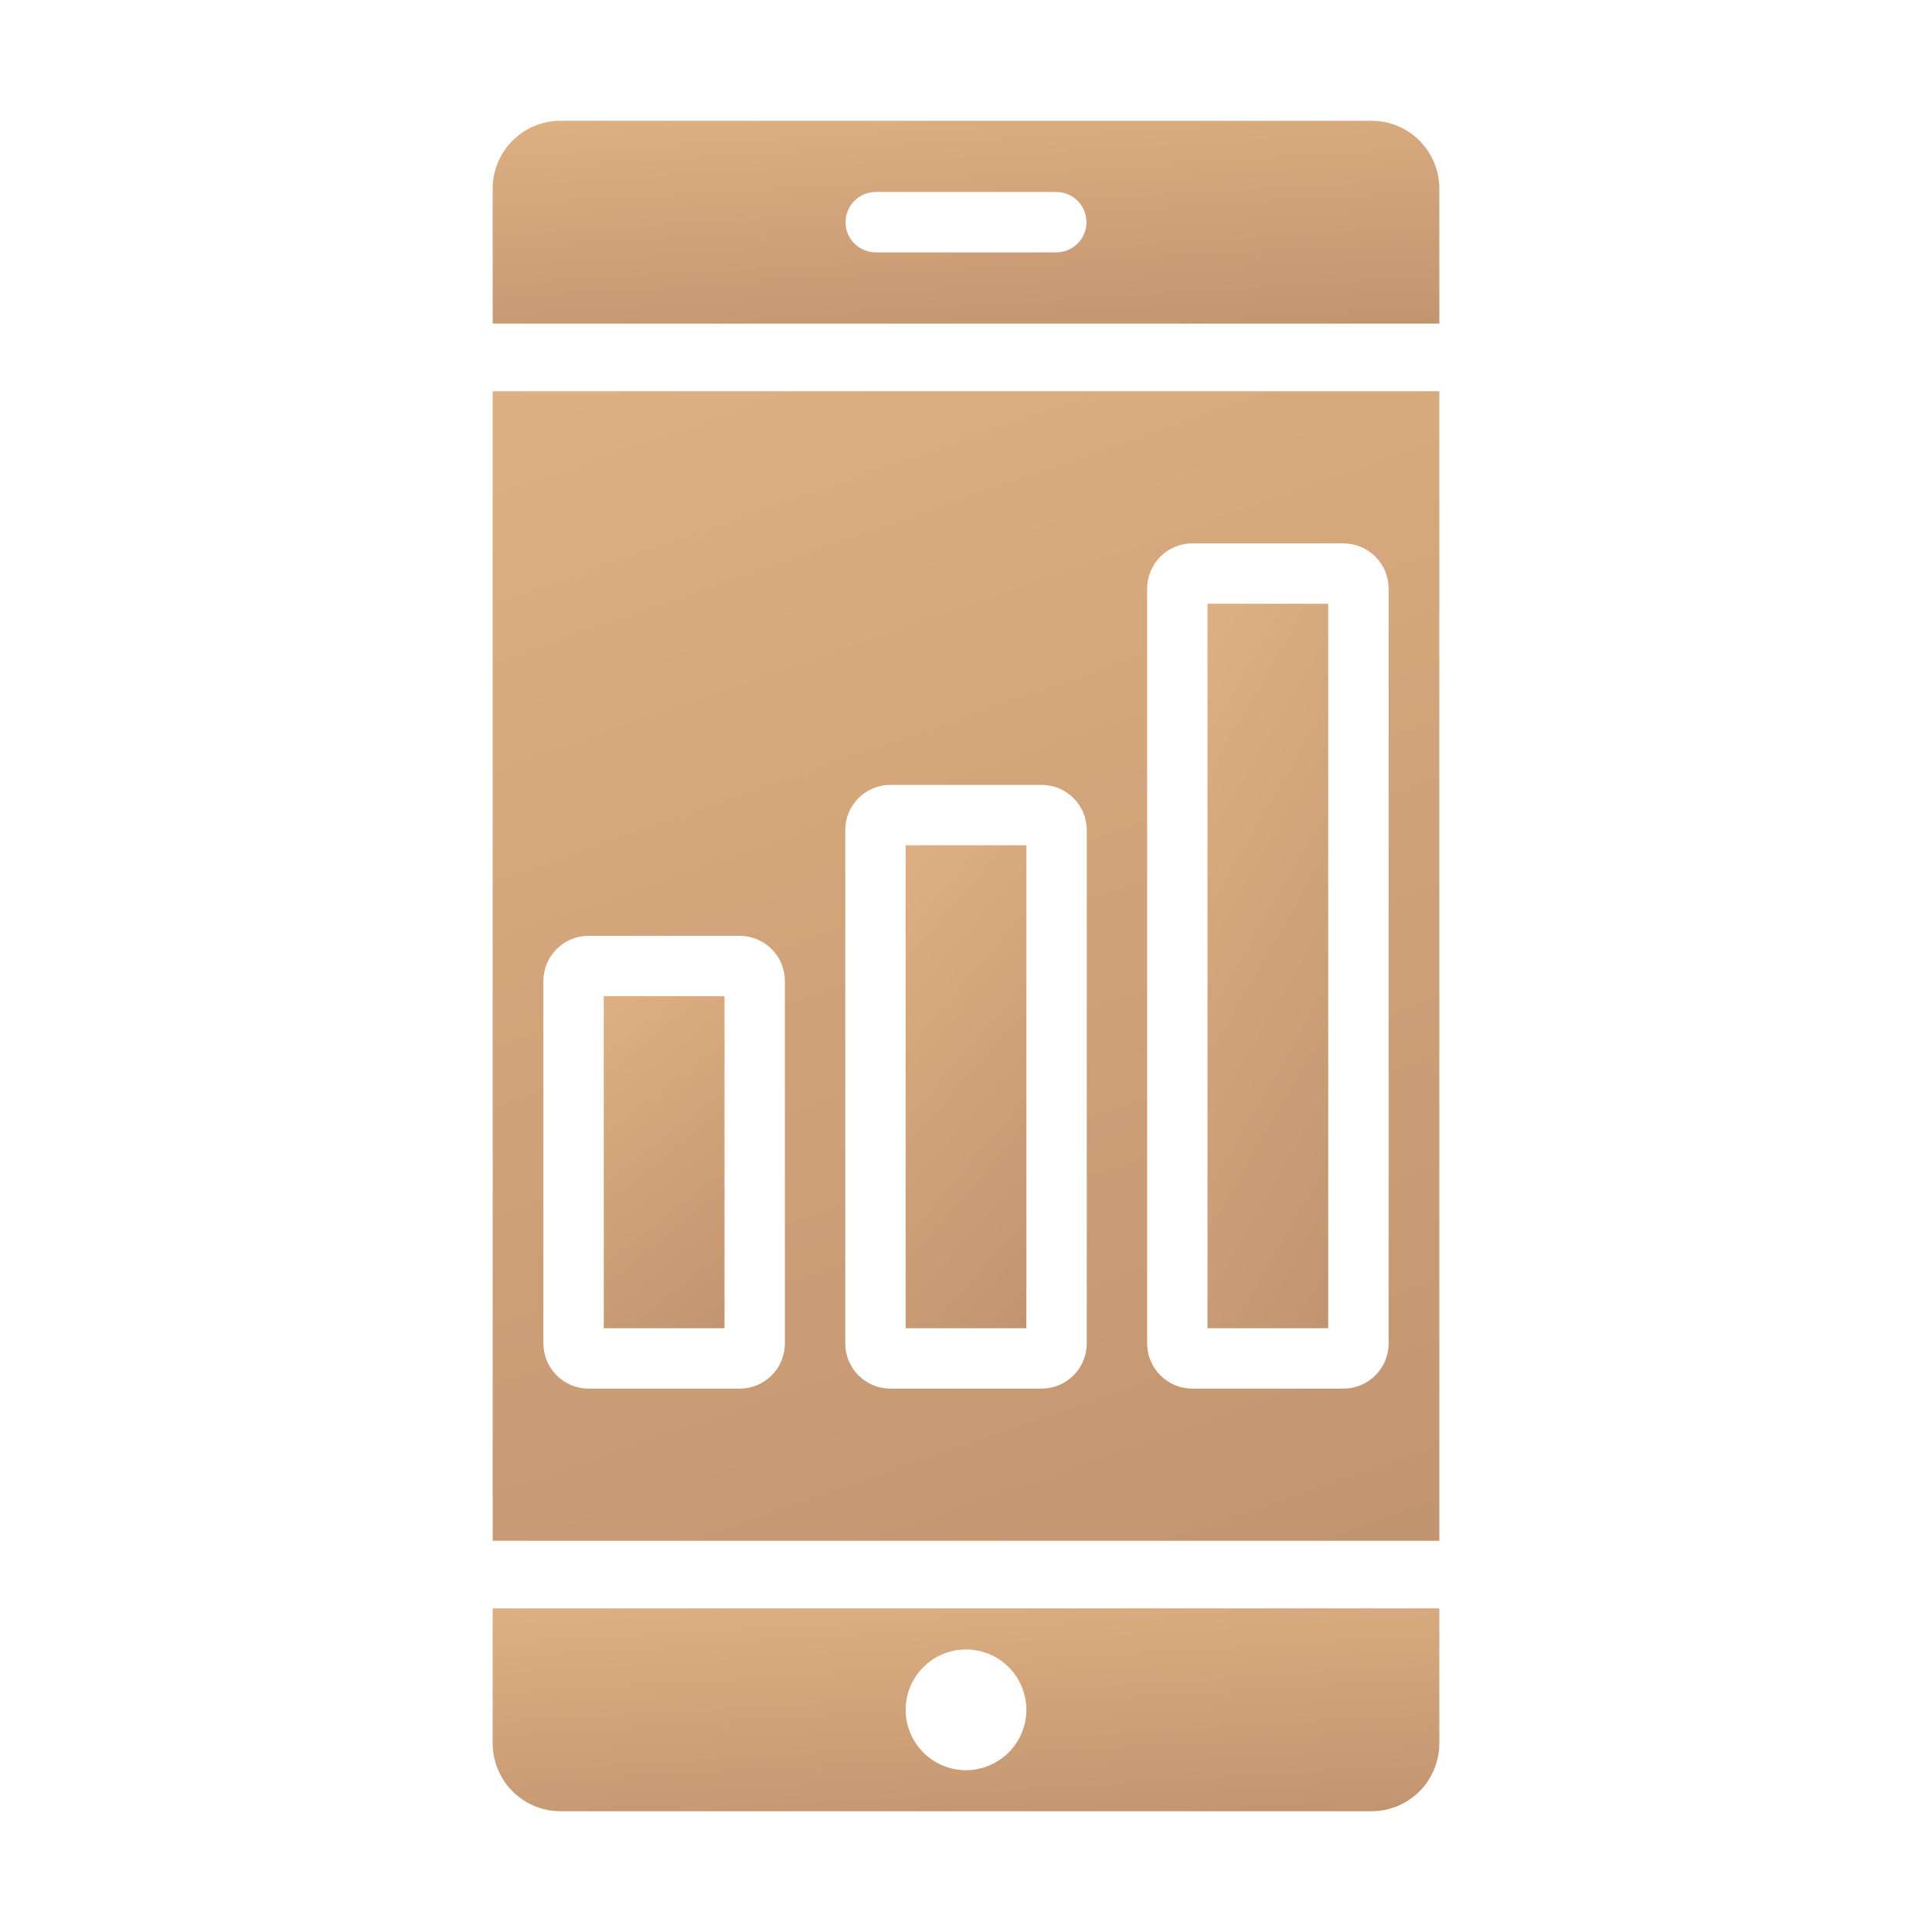
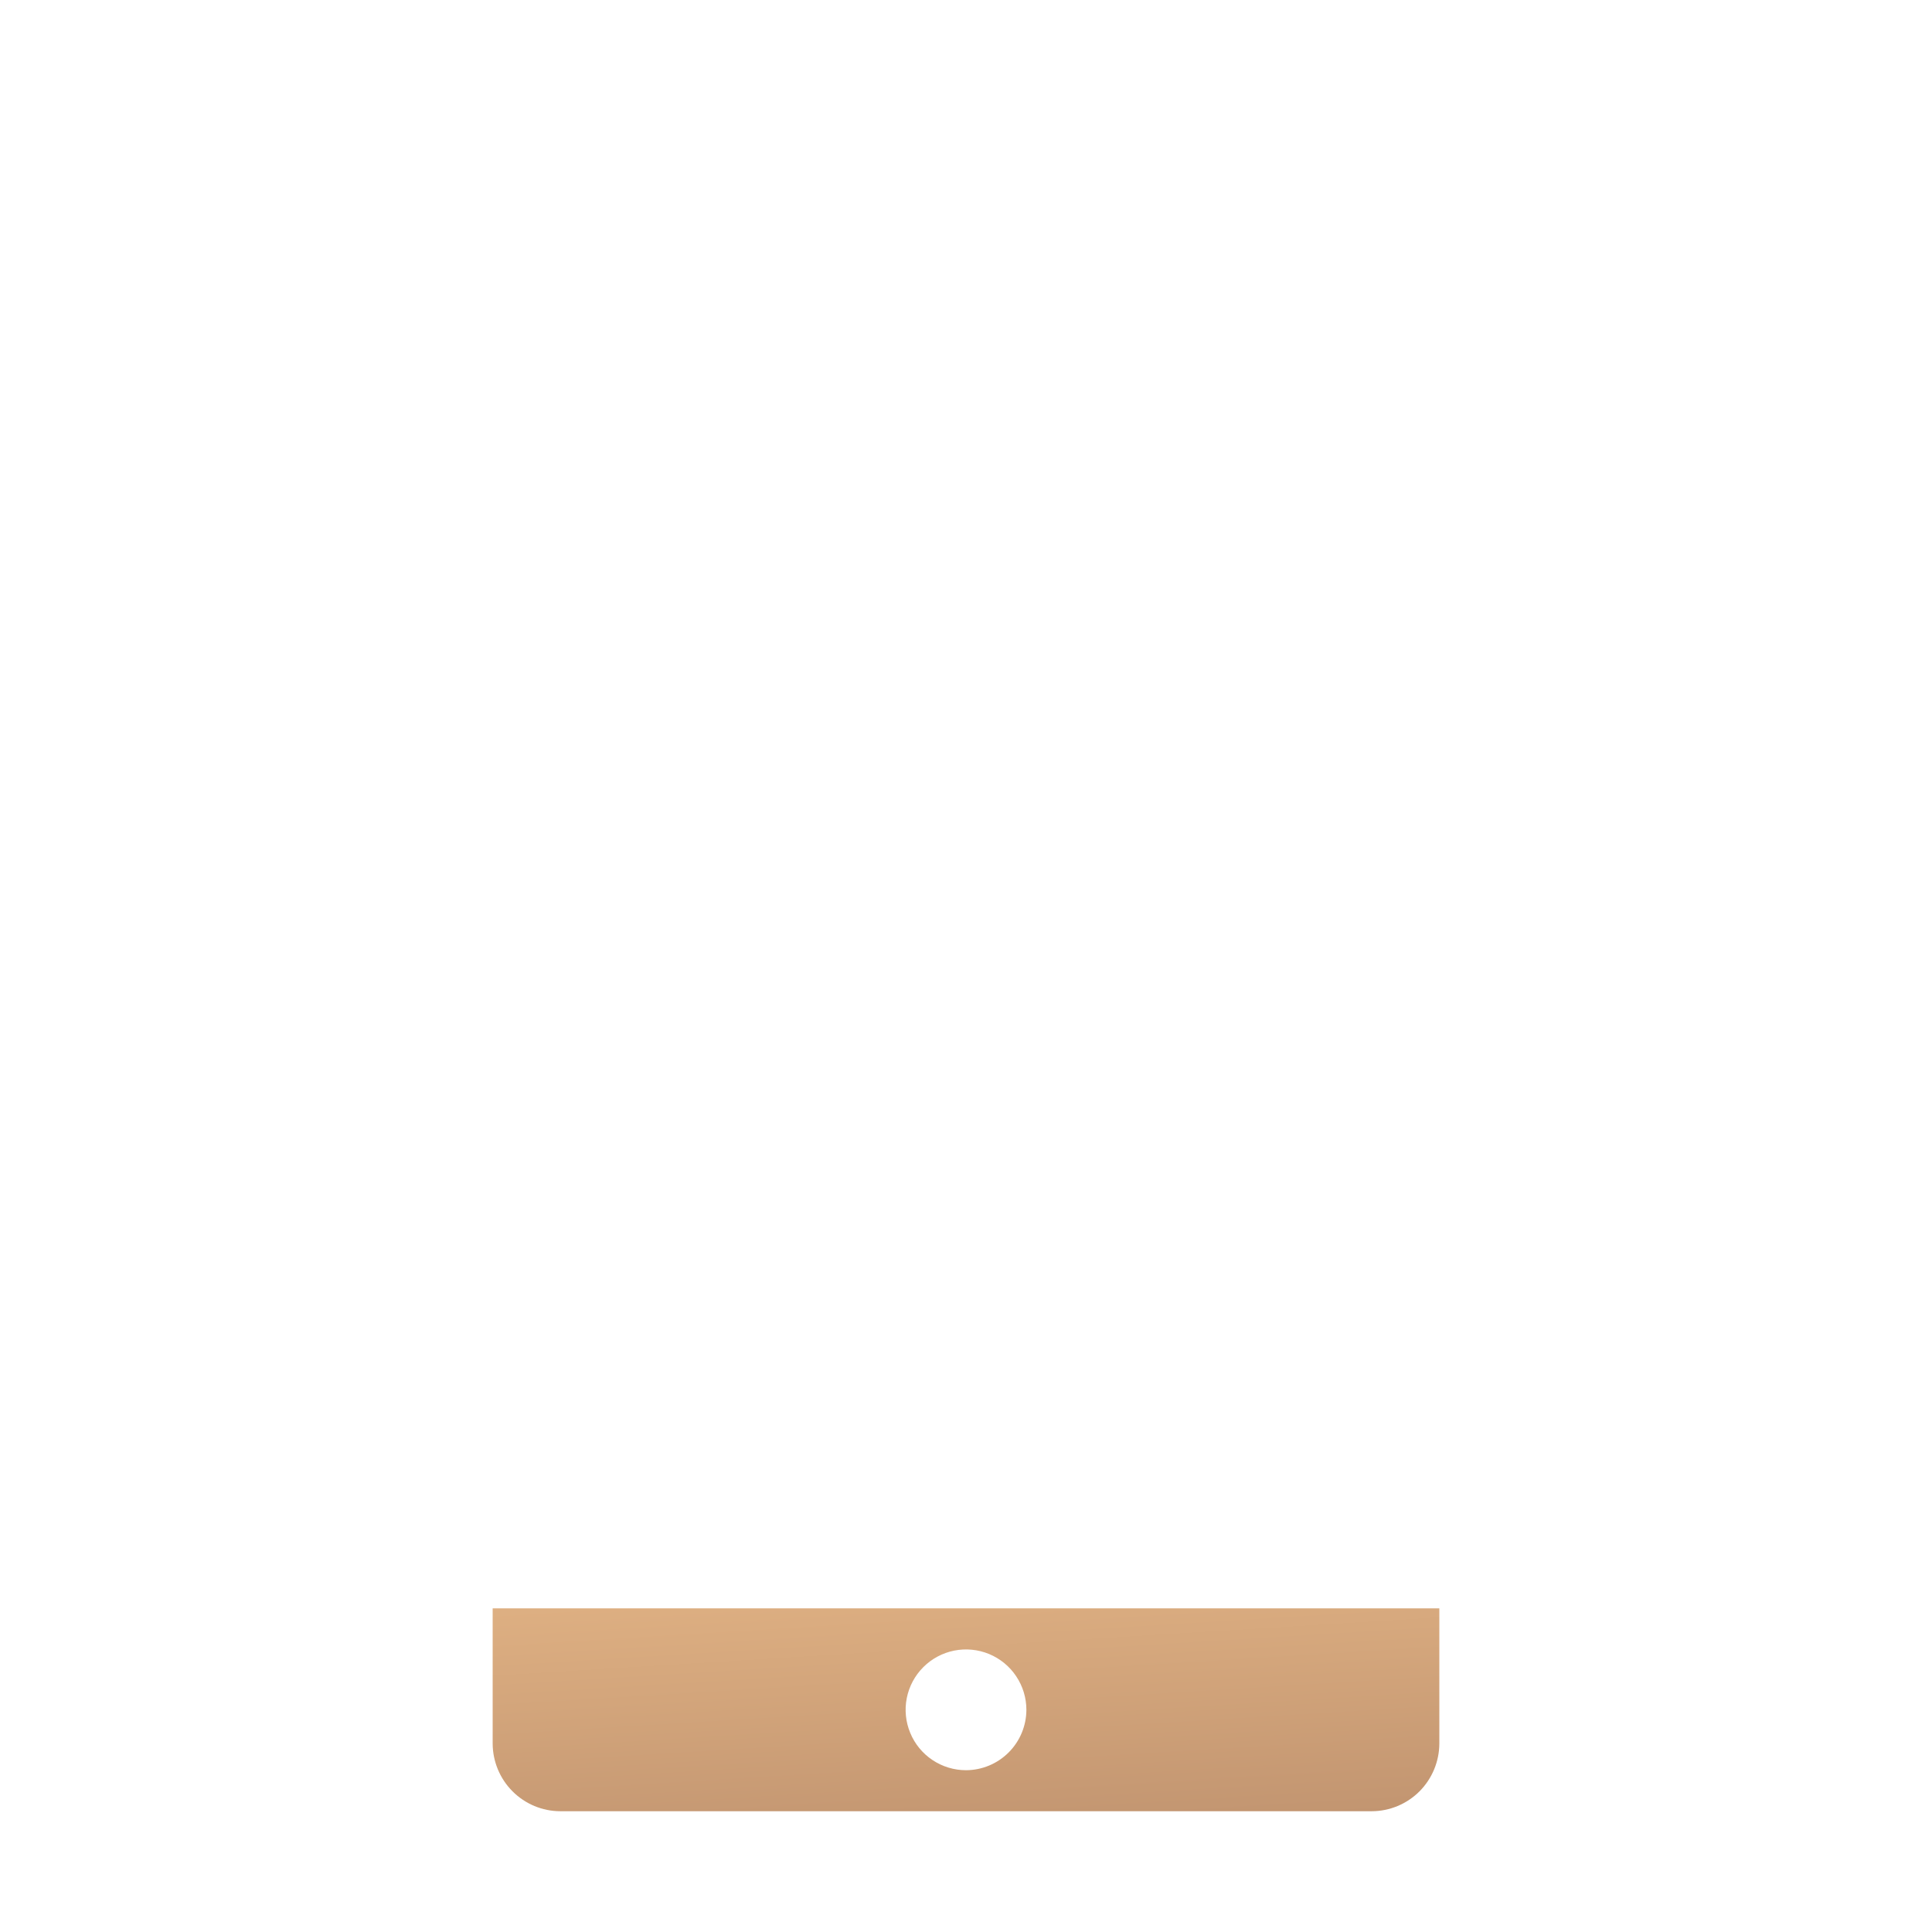
<svg xmlns="http://www.w3.org/2000/svg" width="43" height="43" viewBox="0 0 43 43" fill="none">
-   <path d="M10.965 8.708V34.292H32.035V8.708H10.965ZM17.469 29.898C17.469 30.031 17.443 30.162 17.392 30.284C17.342 30.407 17.268 30.518 17.174 30.611C17.08 30.705 16.969 30.779 16.847 30.83C16.725 30.881 16.593 30.906 16.461 30.906H13.102C12.969 30.906 12.838 30.881 12.716 30.83C12.593 30.779 12.482 30.705 12.389 30.611C12.295 30.518 12.221 30.407 12.17 30.284C12.12 30.162 12.094 30.031 12.094 29.898V21.836C12.094 21.704 12.12 21.572 12.17 21.45C12.221 21.328 12.295 21.217 12.389 21.123C12.482 21.029 12.593 20.955 12.716 20.904C12.838 20.854 12.969 20.828 13.102 20.828H16.461C16.593 20.828 16.725 20.854 16.847 20.904C16.969 20.955 17.08 21.029 17.174 21.123C17.268 21.217 17.342 21.328 17.392 21.45C17.443 21.572 17.469 21.704 17.469 21.836V29.898ZM24.188 29.898C24.188 30.031 24.162 30.162 24.111 30.284C24.061 30.407 23.986 30.518 23.893 30.611C23.799 30.705 23.688 30.779 23.566 30.83C23.443 30.881 23.312 30.906 23.18 30.906H19.82C19.688 30.906 19.557 30.881 19.434 30.83C19.312 30.779 19.201 30.705 19.107 30.611C19.014 30.518 18.939 30.407 18.889 30.284C18.838 30.162 18.812 30.031 18.813 29.898V18.477C18.812 18.344 18.838 18.213 18.889 18.091C18.939 17.968 19.014 17.857 19.107 17.764C19.201 17.67 19.312 17.596 19.434 17.545C19.557 17.494 19.688 17.469 19.82 17.469H23.18C23.312 17.469 23.443 17.494 23.566 17.545C23.688 17.596 23.799 17.67 23.893 17.764C23.986 17.857 24.061 17.968 24.111 18.091C24.162 18.213 24.188 18.344 24.188 18.477V29.898ZM30.906 29.898C30.907 30.031 30.881 30.162 30.83 30.284C30.779 30.407 30.705 30.518 30.612 30.611C30.518 30.705 30.407 30.779 30.284 30.83C30.162 30.881 30.031 30.906 29.898 30.906H26.539C26.407 30.906 26.276 30.881 26.153 30.83C26.031 30.779 25.92 30.705 25.826 30.611C25.733 30.518 25.658 30.407 25.608 30.284C25.557 30.162 25.531 30.031 25.531 29.898V13.102C25.531 12.969 25.557 12.838 25.608 12.716C25.658 12.593 25.733 12.482 25.826 12.389C25.92 12.295 26.031 12.221 26.153 12.17C26.276 12.12 26.407 12.094 26.539 12.094H29.898C30.031 12.094 30.162 12.12 30.284 12.17C30.407 12.221 30.518 12.295 30.612 12.389C30.705 12.482 30.779 12.593 30.83 12.716C30.881 12.838 30.907 12.969 30.906 13.102V29.898Z" fill="url(#paint0_linear_158_749)" />
-   <path d="M26.875 13.438H29.562V29.562H26.875V13.438Z" fill="url(#paint1_linear_158_749)" />
-   <path d="M20.156 18.812H22.844V29.562H20.156V18.812Z" fill="url(#paint2_linear_158_749)" />
-   <path d="M13.438 22.172H16.125V29.562H13.438V22.172Z" fill="url(#paint3_linear_158_749)" />
+   <path d="M13.438 22.172H16.125H13.438V22.172Z" fill="url(#paint3_linear_158_749)" />
  <path d="M10.965 35.797V38.807C10.967 39.206 11.126 39.588 11.408 39.87C11.69 40.152 12.071 40.311 12.47 40.312H30.53C30.929 40.311 31.311 40.152 31.593 39.87C31.874 39.588 32.033 39.206 32.035 38.807V35.797H10.965ZM21.5 39.399C21.234 39.399 20.974 39.32 20.753 39.172C20.533 39.025 20.36 38.815 20.259 38.569C20.157 38.324 20.13 38.053 20.182 37.793C20.234 37.532 20.362 37.293 20.55 37.105C20.738 36.917 20.977 36.789 21.238 36.737C21.499 36.685 21.769 36.712 22.014 36.813C22.26 36.915 22.47 37.087 22.617 37.308C22.765 37.529 22.844 37.789 22.844 38.055C22.843 38.411 22.701 38.752 22.449 39.004C22.197 39.256 21.856 39.398 21.5 39.399Z" fill="url(#paint4_linear_158_749)" />
-   <path d="M30.53 2.688H12.47C12.071 2.689 11.69 2.848 11.408 3.13C11.126 3.412 10.967 3.794 10.965 4.192V7.202H32.035V4.192C32.033 3.794 31.874 3.412 31.593 3.13C31.311 2.848 30.929 2.689 30.53 2.688ZM23.516 5.617H19.485C19.307 5.615 19.138 5.544 19.014 5.418C18.889 5.292 18.819 5.122 18.819 4.945C18.819 4.768 18.889 4.598 19.014 4.472C19.138 4.346 19.307 4.275 19.485 4.273H23.516C23.693 4.275 23.862 4.346 23.986 4.472C24.111 4.598 24.181 4.768 24.181 4.945C24.181 5.122 24.111 5.292 23.986 5.418C23.862 5.544 23.693 5.615 23.516 5.617Z" fill="url(#paint5_linear_158_749)" />
  <defs>
    <linearGradient id="paint0_linear_158_749" x1="3.436" y1="-27.768" x2="33.083" y2="57.061" gradientUnits="userSpaceOnUse">
      <stop stop-color="#FFCF97" />
      <stop offset="1" stop-color="#AE8264" />
    </linearGradient>
    <linearGradient id="paint1_linear_158_749" x1="25.915" y1="-9.551" x2="51.931" y2="5.514" gradientUnits="userSpaceOnUse">
      <stop stop-color="#FFCF97" />
      <stop offset="1" stop-color="#AE8264" />
    </linearGradient>
    <linearGradient id="paint2_linear_158_749" x1="19.196" y1="3.487" x2="38.997" y2="20.686" gradientUnits="userSpaceOnUse">
      <stop stop-color="#FFCF97" />
      <stop offset="1" stop-color="#AE8264" />
    </linearGradient>
    <linearGradient id="paint3_linear_158_749" x1="12.477" y1="11.635" x2="25.858" y2="28.541" gradientUnits="userSpaceOnUse">
      <stop stop-color="#FFCF97" />
      <stop offset="1" stop-color="#AE8264" />
    </linearGradient>
    <linearGradient id="paint4_linear_158_749" x1="3.436" y1="29.361" x2="4.468" y2="46.095" gradientUnits="userSpaceOnUse">
      <stop stop-color="#FFCF97" />
      <stop offset="1" stop-color="#AE8264" />
    </linearGradient>
    <linearGradient id="paint5_linear_158_749" x1="3.436" y1="-3.749" x2="4.468" y2="12.985" gradientUnits="userSpaceOnUse">
      <stop stop-color="#FFCF97" />
      <stop offset="1" stop-color="#AE8264" />
    </linearGradient>
  </defs>
</svg>